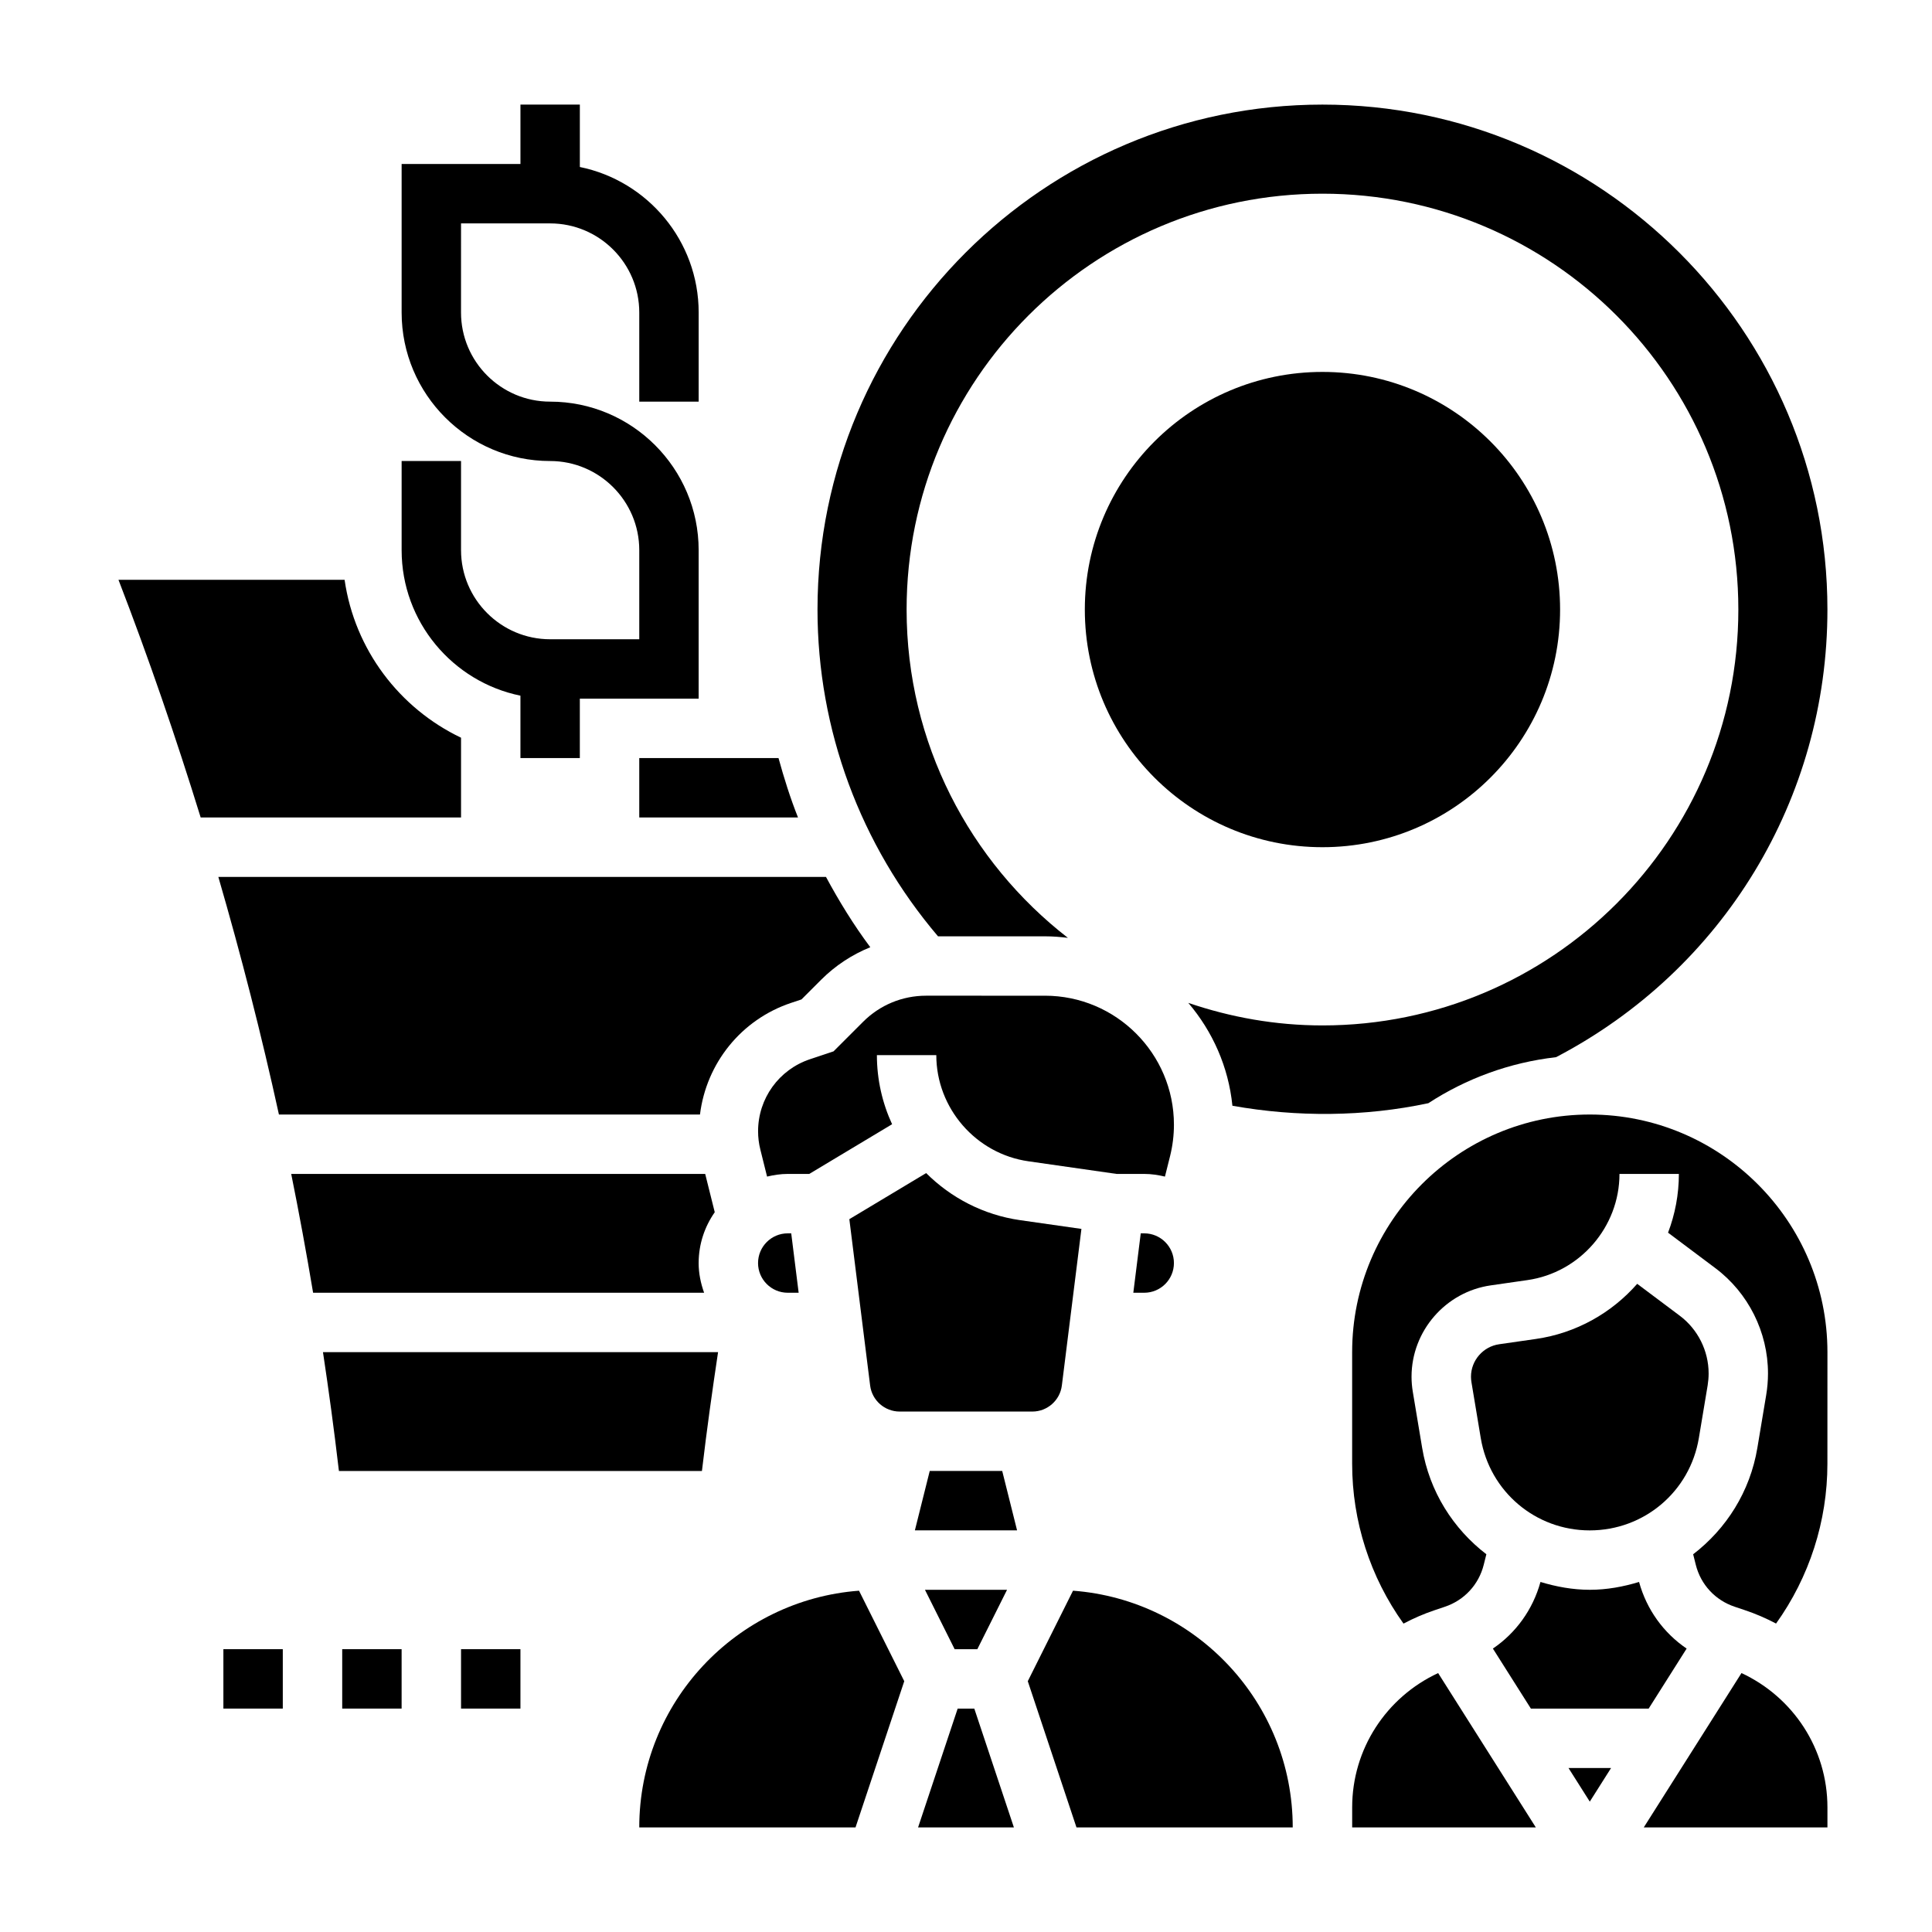
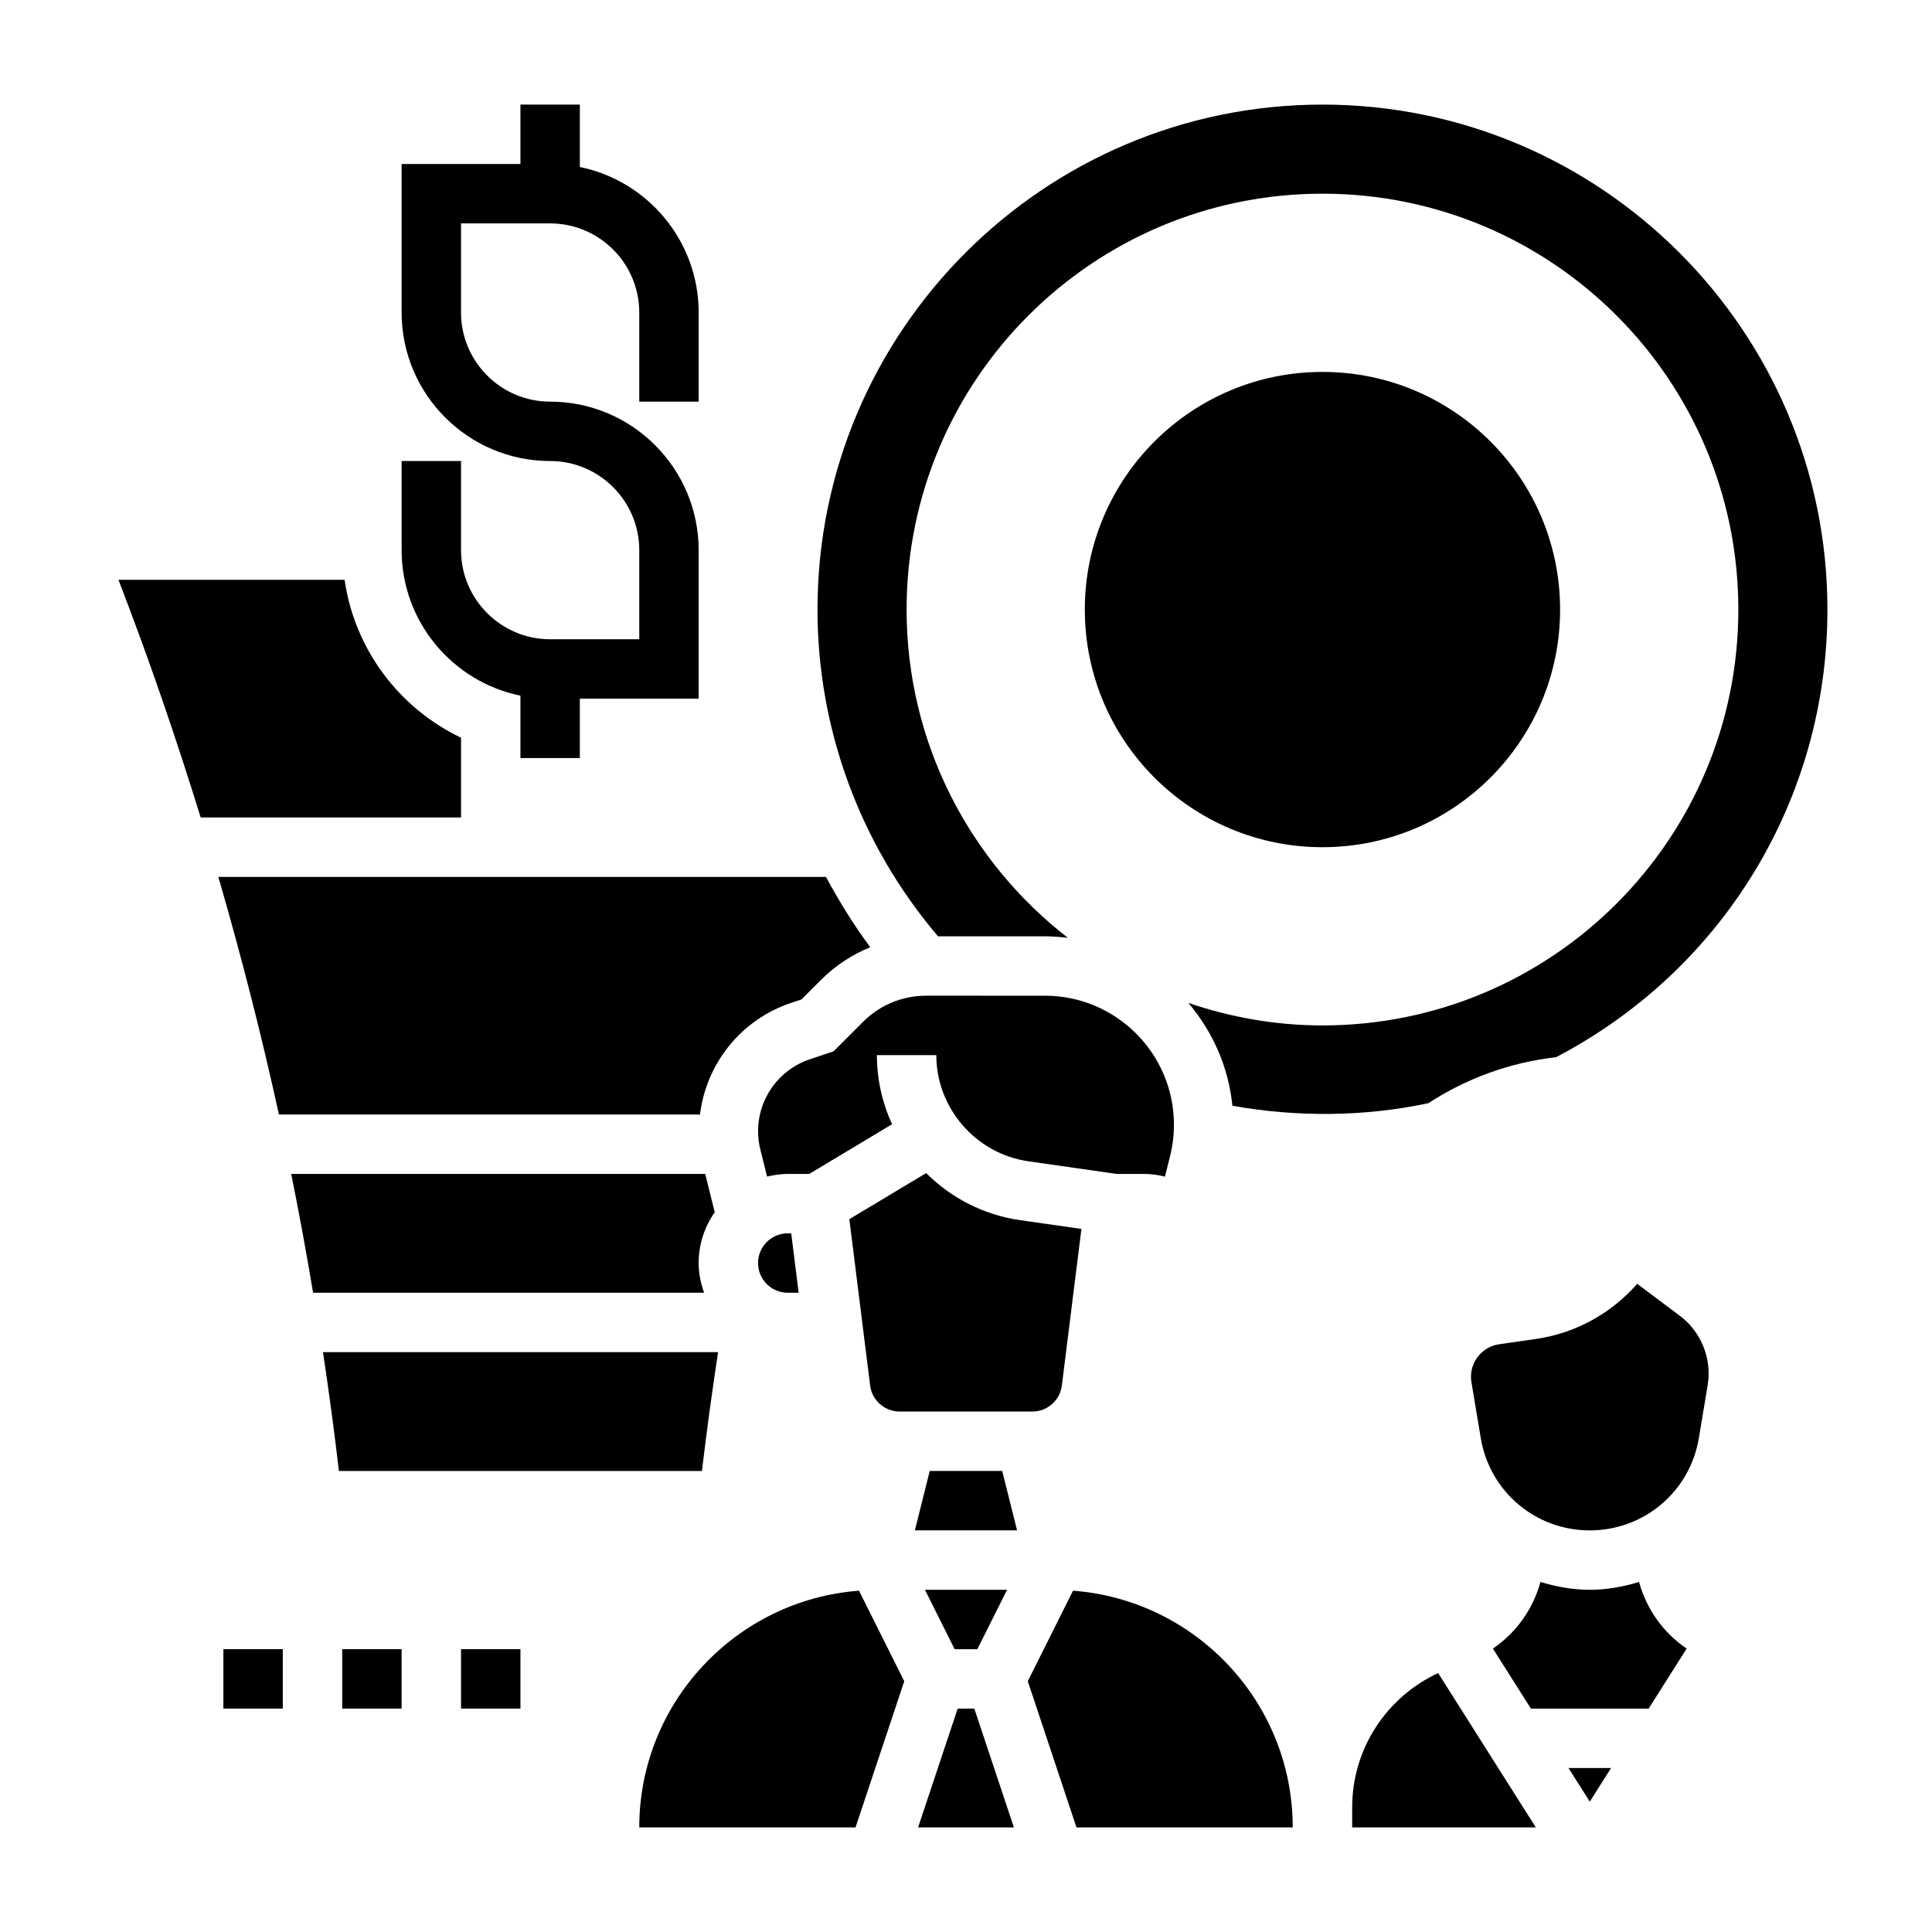
<svg xmlns="http://www.w3.org/2000/svg" fill="#000000" width="800px" height="800px" version="1.1" viewBox="144 144 512 512">
  <g>
    <path d="m281.92 328.36v16.539h15.742v-15.742h31.488v-39.359c0-21.703-17.656-39.359-39.359-39.359-13.02 0-23.617-10.598-23.617-23.617l0.004-23.617h23.617c13.02 0 23.617 10.598 23.617 23.617v23.617h15.742v-23.617c0-19.004-13.547-34.906-31.488-38.566v-16.539h-15.742v15.742h-31.488v39.359c0 21.703 17.656 39.359 39.359 39.359 13.02 0 23.617 10.598 23.617 23.617v23.617h-23.617c-13.02 0-23.617-10.598-23.617-23.617v-23.617h-15.742v23.617c-0.004 19.004 13.543 34.906 31.484 38.566z" />
    <path d="m329.15 478.72c0-5.016 1.59-9.645 4.266-13.469l-2.531-10.148h-109.71c2.109 10.461 4.039 20.957 5.801 31.488h103.62c-0.879-2.473-1.449-5.102-1.449-7.871z" />
    <path d="m329.5 439.36c1.684-13.578 10.918-25.176 24.168-29.59l2.723-0.906 5.203-5.203c3.785-3.785 8.227-6.684 13.043-8.637-4.426-5.918-8.266-12.188-11.746-18.633h-161.03c6.047 20.812 11.422 41.809 16.059 62.977h111.58z" />
    <path d="m556.38 424.16c44.375-23.199 71.906-68.516 71.906-118.62 0-73.793-60.031-133.82-133.82-133.82-73.793 0-133.82 60.031-133.82 133.82 0 31.852 11.375 62.418 31.938 86.594h28.348c2.055 0 4.07 0.164 6.07 0.41-25.973-20.164-42.742-51.59-42.742-87.004 0-60.867 49.344-110.21 110.21-110.21 60.867 0 110.21 49.344 110.21 110.21 0 60.867-49.344 110.21-110.21 110.21-12.461 0-24.387-2.164-35.559-5.977 6.398 7.519 10.652 16.91 11.691 27.262 17.09 3.055 34.961 2.938 51.926-0.676 9.965-6.488 21.473-10.785 33.863-12.195z" />
    <path d="m330.09 533.26c1.219-10.352 2.668-20.68 4.203-30.922h-104.7c1.551 10.281 2.945 20.586 4.156 30.922l0.074 0.566h96.195z" />
    <path d="m266.18 339.5c-16.312-7.785-28.191-23.324-30.859-41.84h-59.922c8.004 20.742 15.223 41.762 21.781 62.977l69-0.004z" />
-     <path d="m313.41 344.89v15.742h42.066c-2.039-5.133-3.699-10.406-5.164-15.742z" />
    <path d="m344.89 478.72c0 4.344 3.527 7.871 7.871 7.871h2.891l-1.969-15.742h-0.922c-4.344 0-7.871 3.527-7.871 7.871z" />
    <path d="m313.41 628.29h57.309l12.918-38.754-11.988-23.984c-32.52 2.445-58.238 29.609-58.238 62.738z" />
-     <path d="m447.23 470.85h-0.922l-1.969 15.742h2.891c4.344 0 7.871-3.527 7.871-7.871s-3.527-7.871-7.871-7.871z" />
    <path d="m389.44 454.88-20.355 12.211 5.512 44.098c0.492 3.918 3.856 6.887 7.816 6.887h35.18c3.961 0 7.32-2.969 7.809-6.894l5.188-41.508-16.27-2.32c-9.691-1.391-18.312-5.922-24.879-12.473z" />
    <path d="m389.43 407.87c-6.312 0-12.25 2.465-16.703 6.918l-7.832 7.832-6.25 2.086c-8.219 2.742-13.746 10.41-13.746 19.082 0 1.629 0.195 3.273 0.605 4.879l1.777 7.141c1.773-0.422 3.594-0.707 5.488-0.707h5.691l21.953-13.168c-2.586-5.613-4.027-11.832-4.027-18.32h15.742c0 14.059 10.492 26.16 24.418 28.141l23.367 3.348h7.32c1.898 0 3.723 0.285 5.488 0.707l1.371-5.473c0.668-2.703 1.012-5.5 1.012-8.277 0-18.852-15.332-34.188-34.188-34.188z" />
    <path d="m502.34 622.96v5.324h48.672l-25.891-40.902c-13.762 6.406-22.781 20.133-22.781 35.578z" />
    <path d="m428.36 565.55-11.988 23.984 12.906 38.75h57.309c0-33.129-25.719-60.293-58.227-62.734z" />
    <path d="m565.31 621.45 5.637-8.902h-11.273z" />
    <path d="m565.3 549.57c14.406 0 26.551-10.297 28.914-24.465l2.332-13.973c0.168-1.055 0.258-2.102 0.258-3.156 0-6-2.859-11.715-7.66-15.305l-11.266-8.445c-6.762 7.707-16.176 13.09-26.883 14.617l-9.699 1.395c-4.258 0.605-7.469 4.297-7.469 8.602 0 0.488 0.047 0.977 0.125 1.465l2.465 14.793c2.359 14.176 14.508 24.473 28.883 24.473z" />
    <path d="m580.91 596.8 10.066-15.91c-6.109-4.141-10.598-10.336-12.609-17.656-4.148 1.258-8.496 2.078-13.043 2.078-4.559 0-8.918-0.82-13.082-2.078-2.016 7.32-6.504 13.516-12.609 17.656l10.07 15.91z" />
    <path d="m397.79 596.8-10.492 31.488h25.395l-10.492-31.488z" />
-     <path d="m605.51 587.38-25.898 40.906h48.676v-5.32c0-15.449-9.023-29.184-22.777-35.586z" />
-     <path d="m565.31 439.36c-34.723 0-62.977 28.254-62.977 62.977v29.582c0 15.25 4.793 30.047 13.609 42.352 2.644-1.395 5.414-2.606 8.32-3.574l2.621-0.883c5.148-1.715 9.004-5.863 10.32-11.125l0.699-2.793c-8.762-6.738-15.082-16.57-17.02-28.223l-2.473-14.824c-0.227-1.344-0.336-2.68-0.336-4.012 0-12.09 9.02-22.492 20.996-24.199l9.691-1.395c13.926-1.98 24.418-14.078 24.418-28.141h15.742c0 5.441-1.016 10.699-2.867 15.57l12.523 9.391c8.742 6.543 13.961 16.98 13.961 27.91 0 1.93-0.164 3.84-0.48 5.738l-2.332 13.965c-1.938 11.652-8.258 21.492-17.02 28.223l0.699 2.793c1.316 5.25 5.164 9.398 10.305 11.109l2.652 0.891c2.906 0.969 5.668 2.172 8.312 3.566 8.816-12.305 13.609-27.109 13.609-42.352l0.008-29.57c-0.008-34.727-28.262-62.977-62.984-62.977z" />
    <path d="m410.88 565.31h-21.758l7.871 15.742h6.012z" />
    <path d="m390.39 533.82-3.938 15.742h27.082l-3.938-15.742z" />
    <path d="m557.44 305.54c0 34.781-28.195 62.977-62.977 62.977-34.777 0-62.973-28.195-62.973-62.977s28.195-62.977 62.973-62.977c34.781 0 62.977 28.195 62.977 62.977" />
    <path d="m266.18 581.05h15.742v15.742h-15.742z" />
    <path d="m234.69 581.05h15.742v15.742h-15.742z" />
    <path d="m203.2 581.05h15.742v15.742h-15.742z" />
  </g>
</svg>